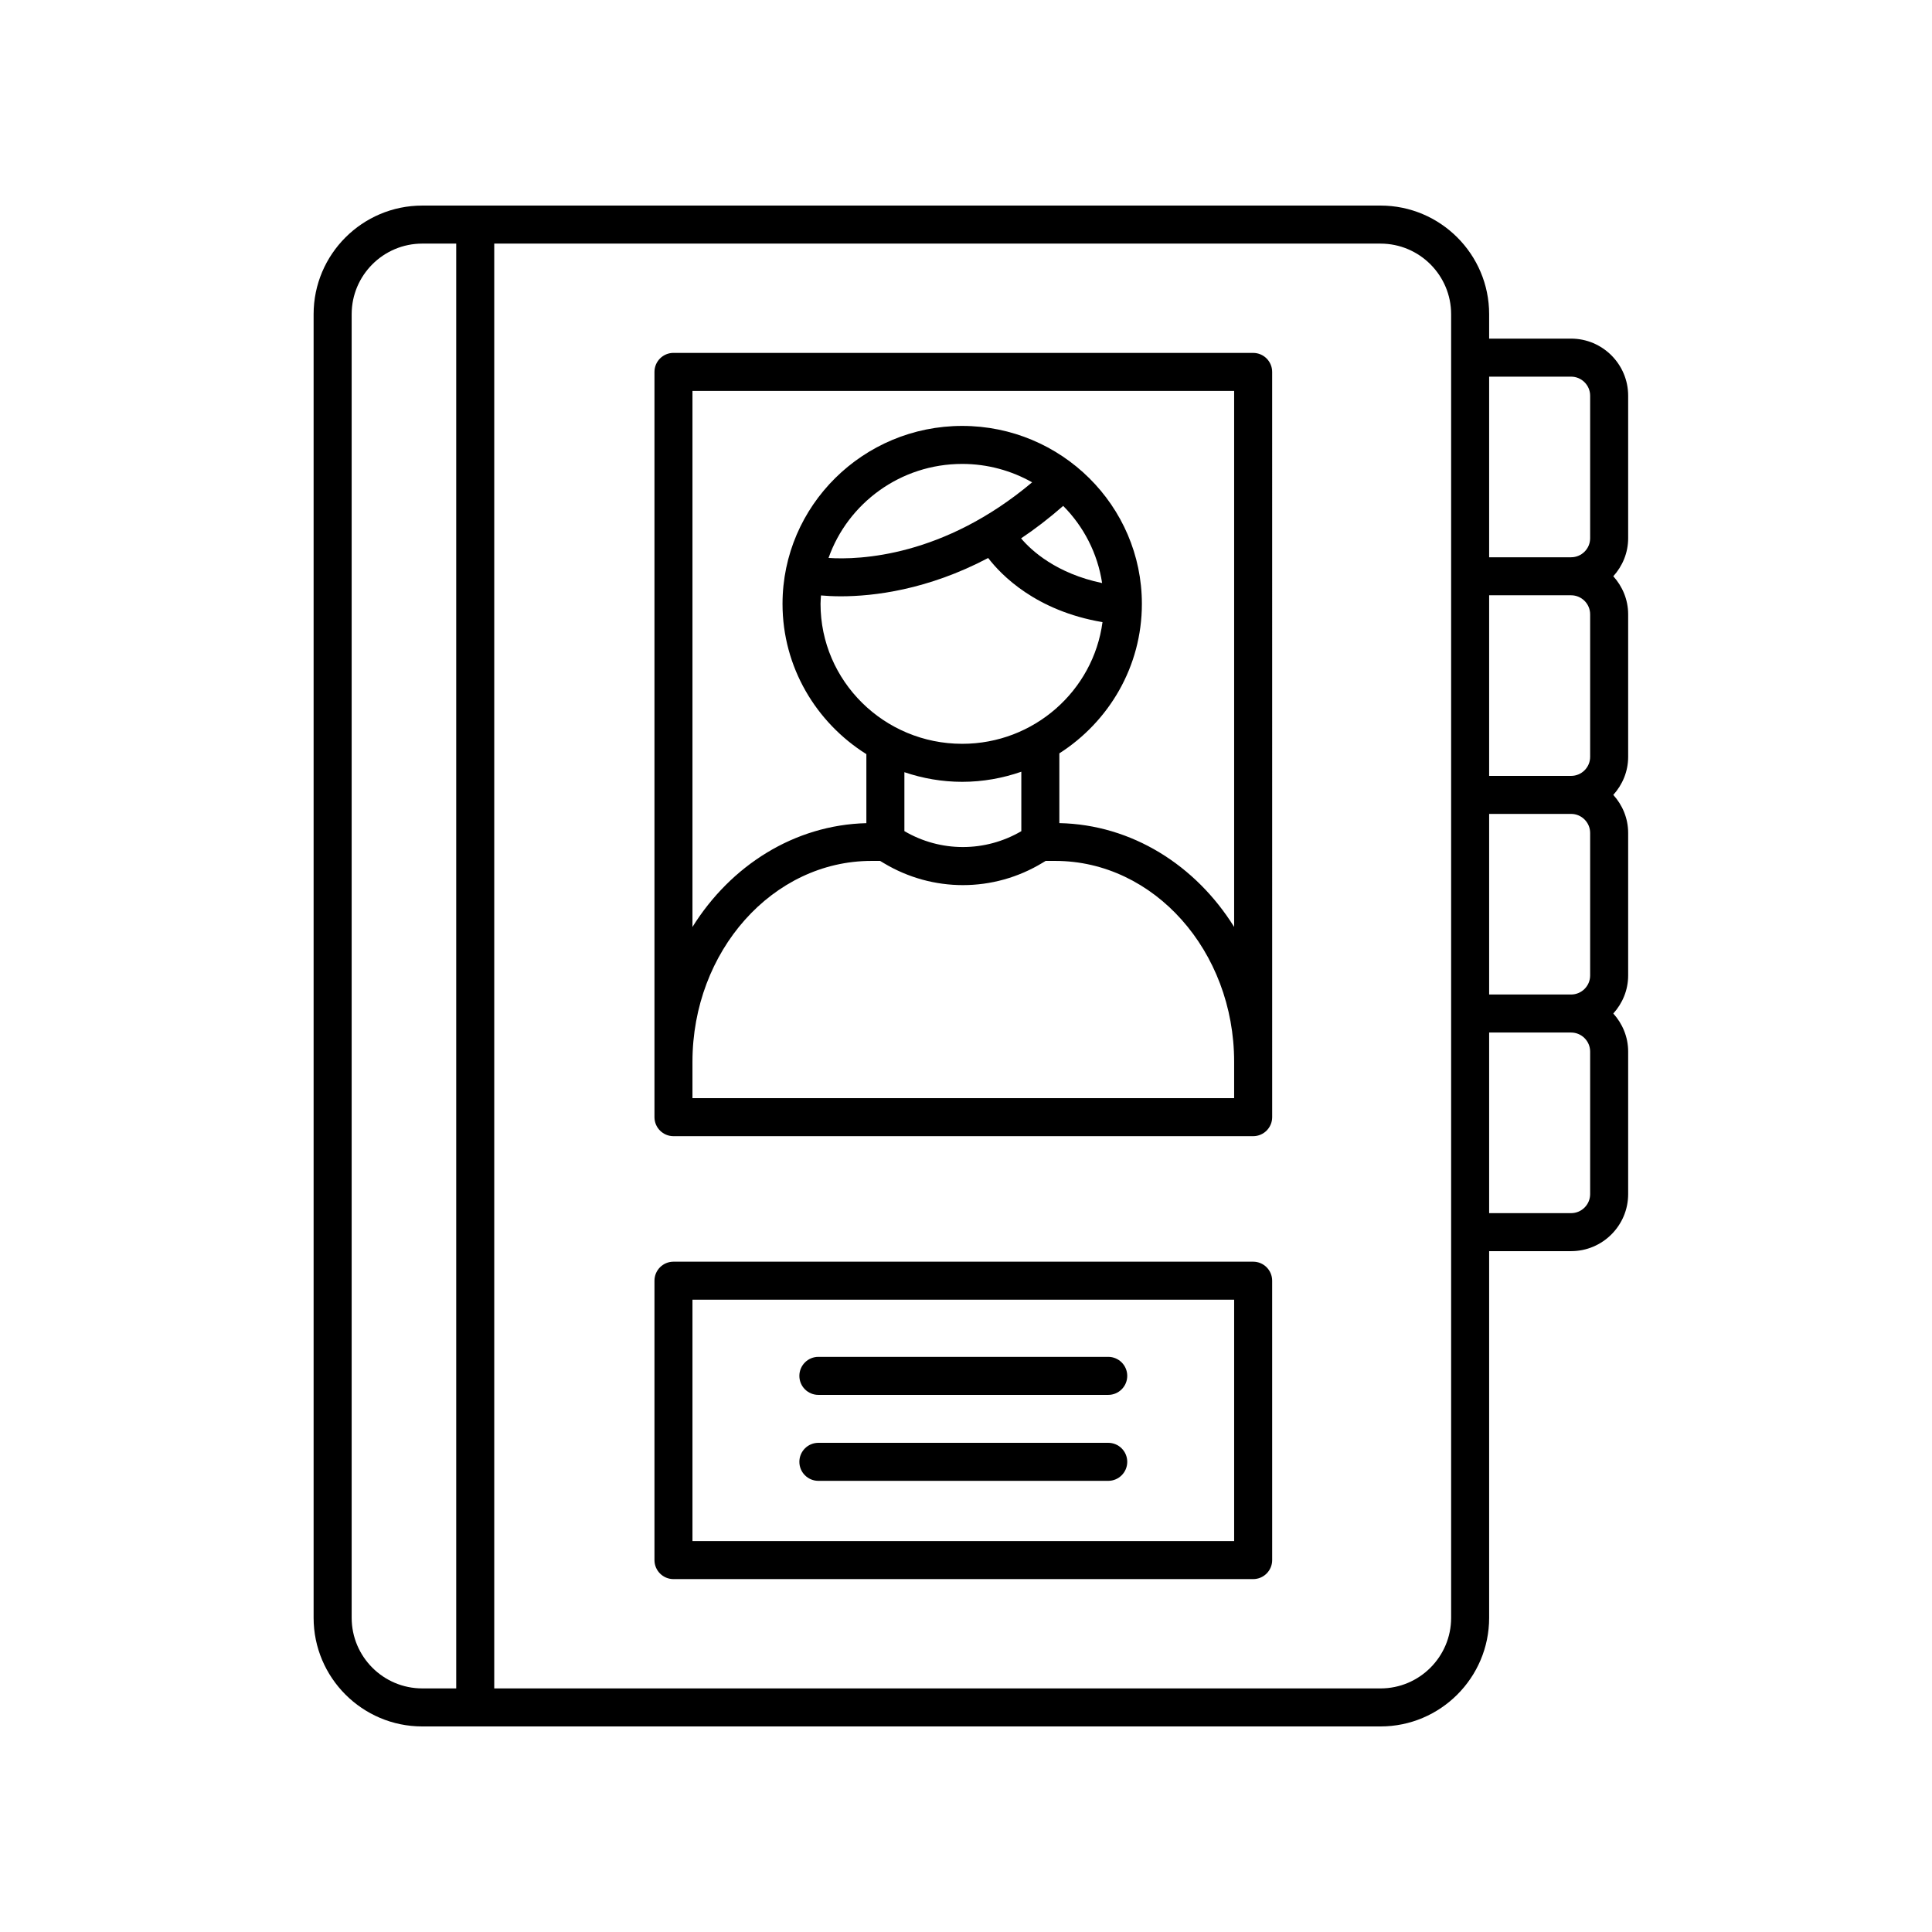
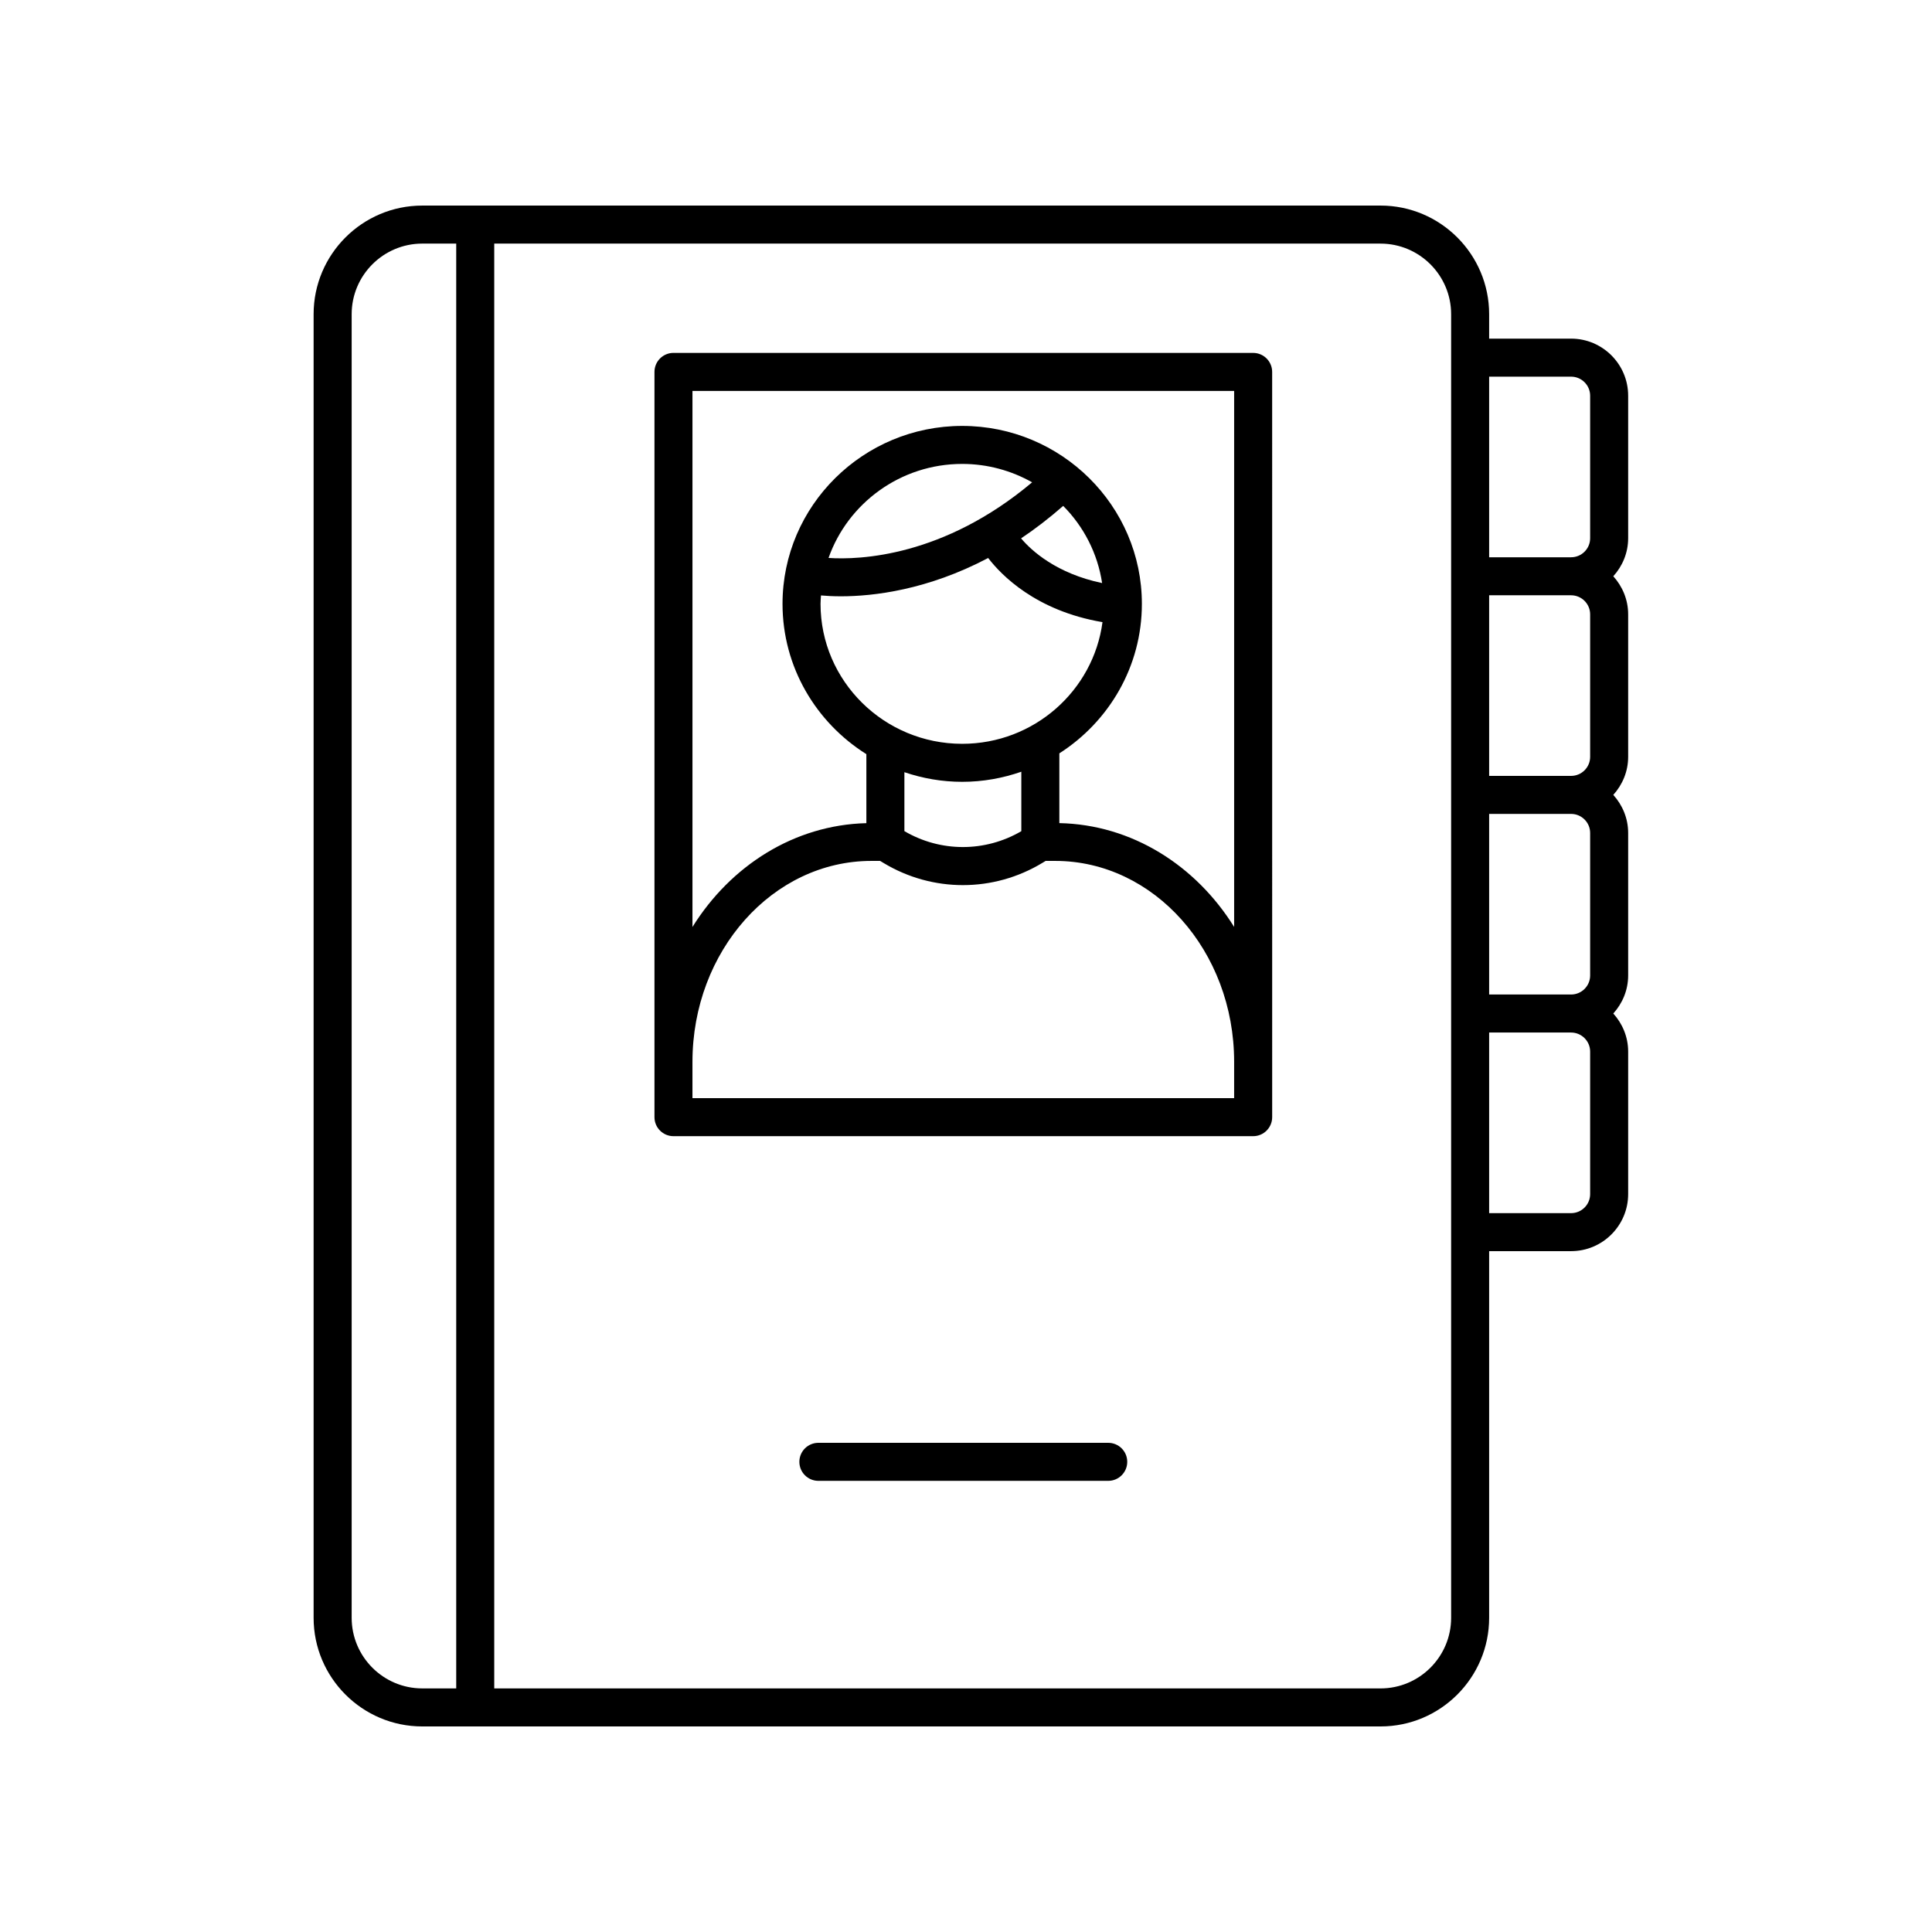
<svg xmlns="http://www.w3.org/2000/svg" fill="#000000" width="800px" height="800px" version="1.1" viewBox="144 144 512 512">
  <g>
    <path d="m509.85 198.48h-253.95c-15.875 0-28.789 12.914-28.789 28.785v345.47c0 15.871 12.914 28.789 28.789 28.789h253.95c15.875 0 28.789-12.914 28.789-28.785v-97.172h21.715c8.344 0 15.125-6.785 15.125-15.125v-37.762c0-3.891-1.516-7.406-3.938-10.09 2.422-2.684 3.938-6.199 3.938-10.086v-37.762c0-3.891-1.516-7.406-3.938-10.09 2.422-2.684 3.938-6.199 3.938-10.086v-37.762c0-3.891-1.516-7.406-3.938-10.09 2.422-2.684 3.938-6.199 3.938-10.086v-37.762c0-8.344-6.785-15.129-15.125-15.129h-21.715v-6.477c0-15.871-12.914-28.785-28.789-28.785zm55.555 108.33v37.762c0 2.785-2.266 5.047-5.051 5.047h-21.715v-47.863h21.715c2.785 0 5.051 2.269 5.051 5.055zm0 57.938v37.762c0 2.785-2.266 5.047-5.051 5.047h-21.715v-47.863h21.715c2.785 0 5.051 2.269 5.051 5.055zm-328.21 207.99v-345.47c0-10.316 8.391-18.711 18.711-18.711h8.996v382.89h-8.996c-10.32 0-18.711-8.395-18.711-18.711zm291.37 0c0 10.316-8.395 18.711-18.715 18.711h-234.87v-382.89h234.87c10.32 0 18.715 8.395 18.715 18.711zm36.84-112.29c0 2.785-2.266 5.047-5.051 5.047h-21.715v-47.863h21.715c2.785 0 5.051 2.269 5.051 5.055zm-5.051-216.63c2.785 0 5.051 2.269 5.051 5.055v37.762c0 2.785-2.266 5.047-5.051 5.047h-21.715v-47.863z" />
-     <path d="m476.1 478.36h-153.62c-2.781 0-5.039 2.254-5.039 5.039v74.039c0 2.785 2.254 5.039 5.039 5.039h153.62c2.781 0 5.039-2.254 5.039-5.039l-0.004-74.039c0-2.785-2.254-5.039-5.035-5.039zm-5.039 74.043h-143.55v-63.965h143.55z" />
-     <path d="m360.88 513.66h76.812c2.781 0 5.039-2.254 5.039-5.039s-2.254-5.039-5.039-5.039h-76.812c-2.781 0-5.039 2.254-5.039 5.039s2.254 5.039 5.039 5.039z" />
    <path d="m360.88 536.44h76.812c2.781 0 5.039-2.254 5.039-5.039s-2.254-5.039-5.039-5.039h-76.812c-2.781 0-5.039 2.254-5.039 5.039s2.254 5.039 5.039 5.039z" />
    <path d="m476.1 237.52h-153.62c-2.781 0-5.039 2.254-5.039 5.039v197.5c0 2.785 2.254 5.039 5.039 5.039h153.62c2.781 0 5.039-2.254 5.039-5.039v-14.676l-0.004-182.82c0-2.785-2.254-5.039-5.035-5.039zm-148.59 187.88c0-29.363 21.273-53.25 47.418-53.25h2.312l0.984 0.59c6.469 3.883 13.715 5.824 20.957 5.824 7.312 0 14.621-1.977 21.133-5.934l0.793-0.48h2.555c26.137 0 47.398 23.875 47.398 53.23v9.637h-143.55zm98.246-147.33c5.418 5.449 9.117 12.547 10.316 20.449-12.086-2.523-18.73-8.574-21.473-11.848 3.68-2.457 7.41-5.32 11.156-8.602zm-62.184 13.793c5.113-14.48 19.043-24.918 35.422-24.918 6.742 0 13.055 1.789 18.531 4.875-23.488 19.75-45.75 20.586-53.953 20.043zm-2.004 9.934c1.379 0.121 3.106 0.23 5.273 0.23 8.598 0 22.926-1.656 39.035-10.152 3.406 4.449 12.586 14.004 30.297 16.996-2.414 18.164-18.148 32.246-37.184 32.246-20.699 0-37.539-16.641-37.539-37.086 0.004-0.754 0.074-1.492 0.117-2.234zm37.426 49.395c5.496 0 10.754-0.973 15.668-2.676v15.754c-9.59 5.609-21.398 5.613-30.988-0.016v-15.613c4.816 1.629 9.957 2.551 15.32 2.551zm25.746 10.941v-18.484c13.137-8.406 21.871-23.004 21.871-39.617 0-26.004-21.359-47.16-47.617-47.16-26.254 0-47.617 21.156-47.617 47.16 0 16.754 8.891 31.457 22.219 39.824v18.289c-19.113 0.484-35.953 11.254-46.086 27.512v-142.06h143.55v142.05c-10.172-16.324-27.105-27.117-46.316-27.512z" />
  </g>
</svg>